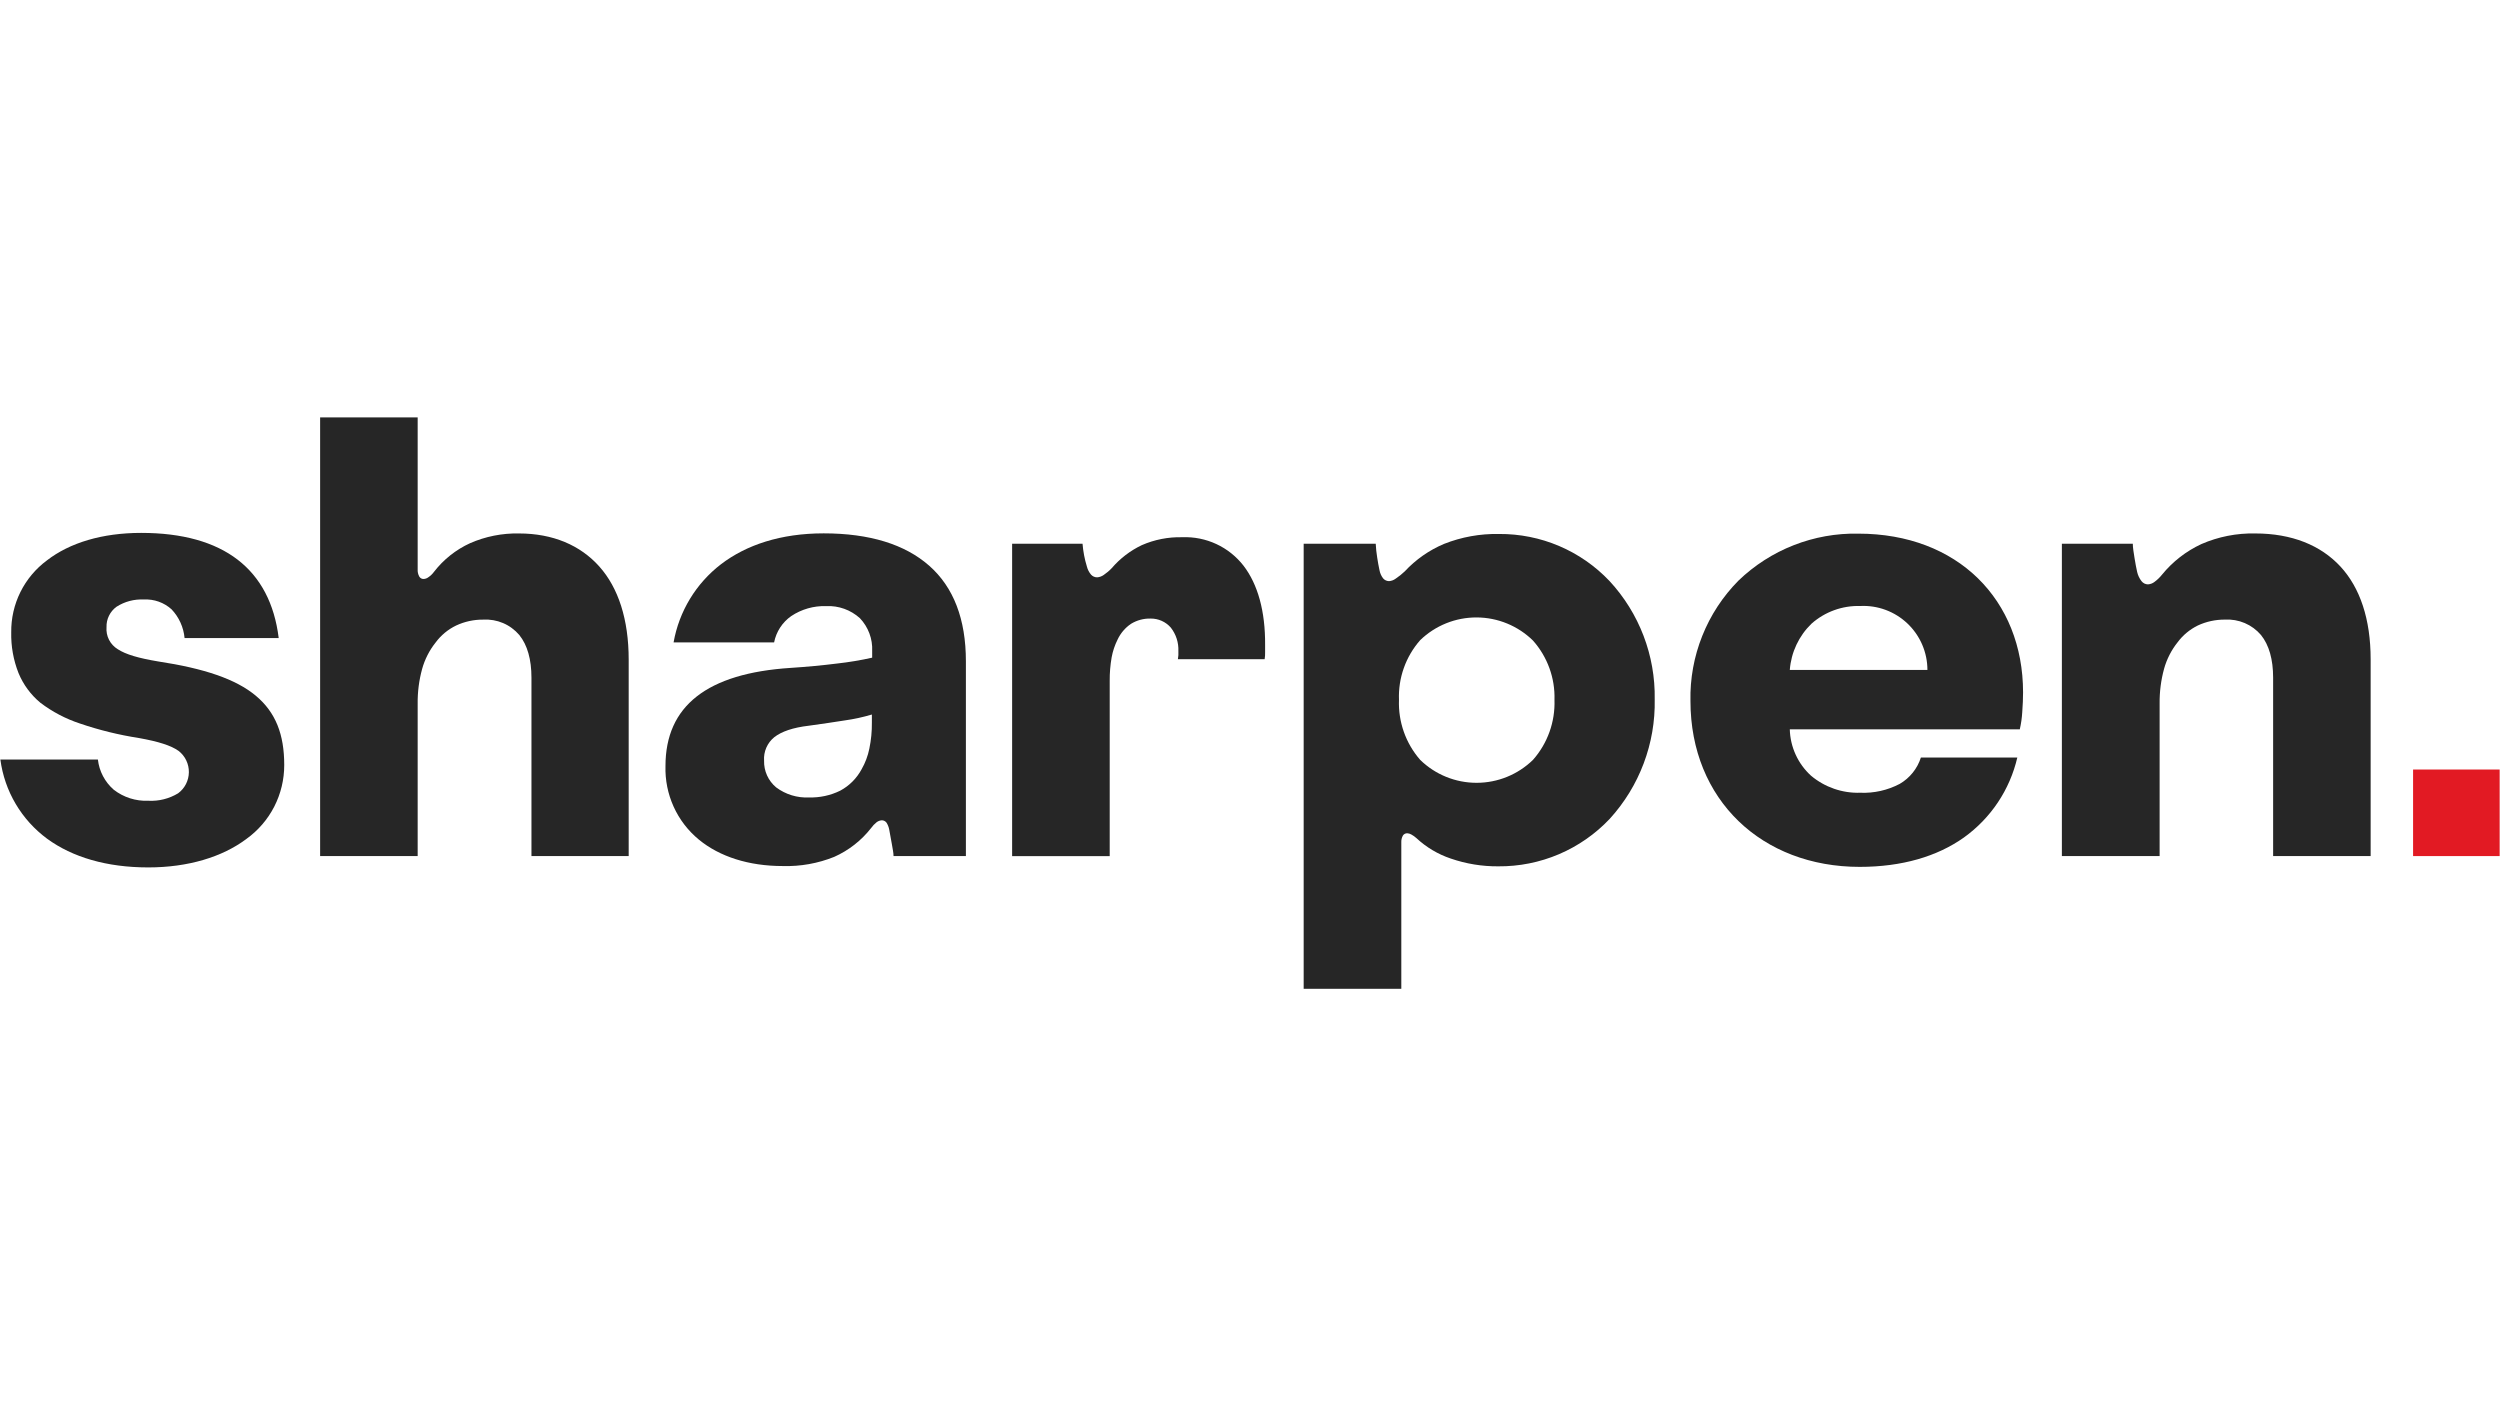
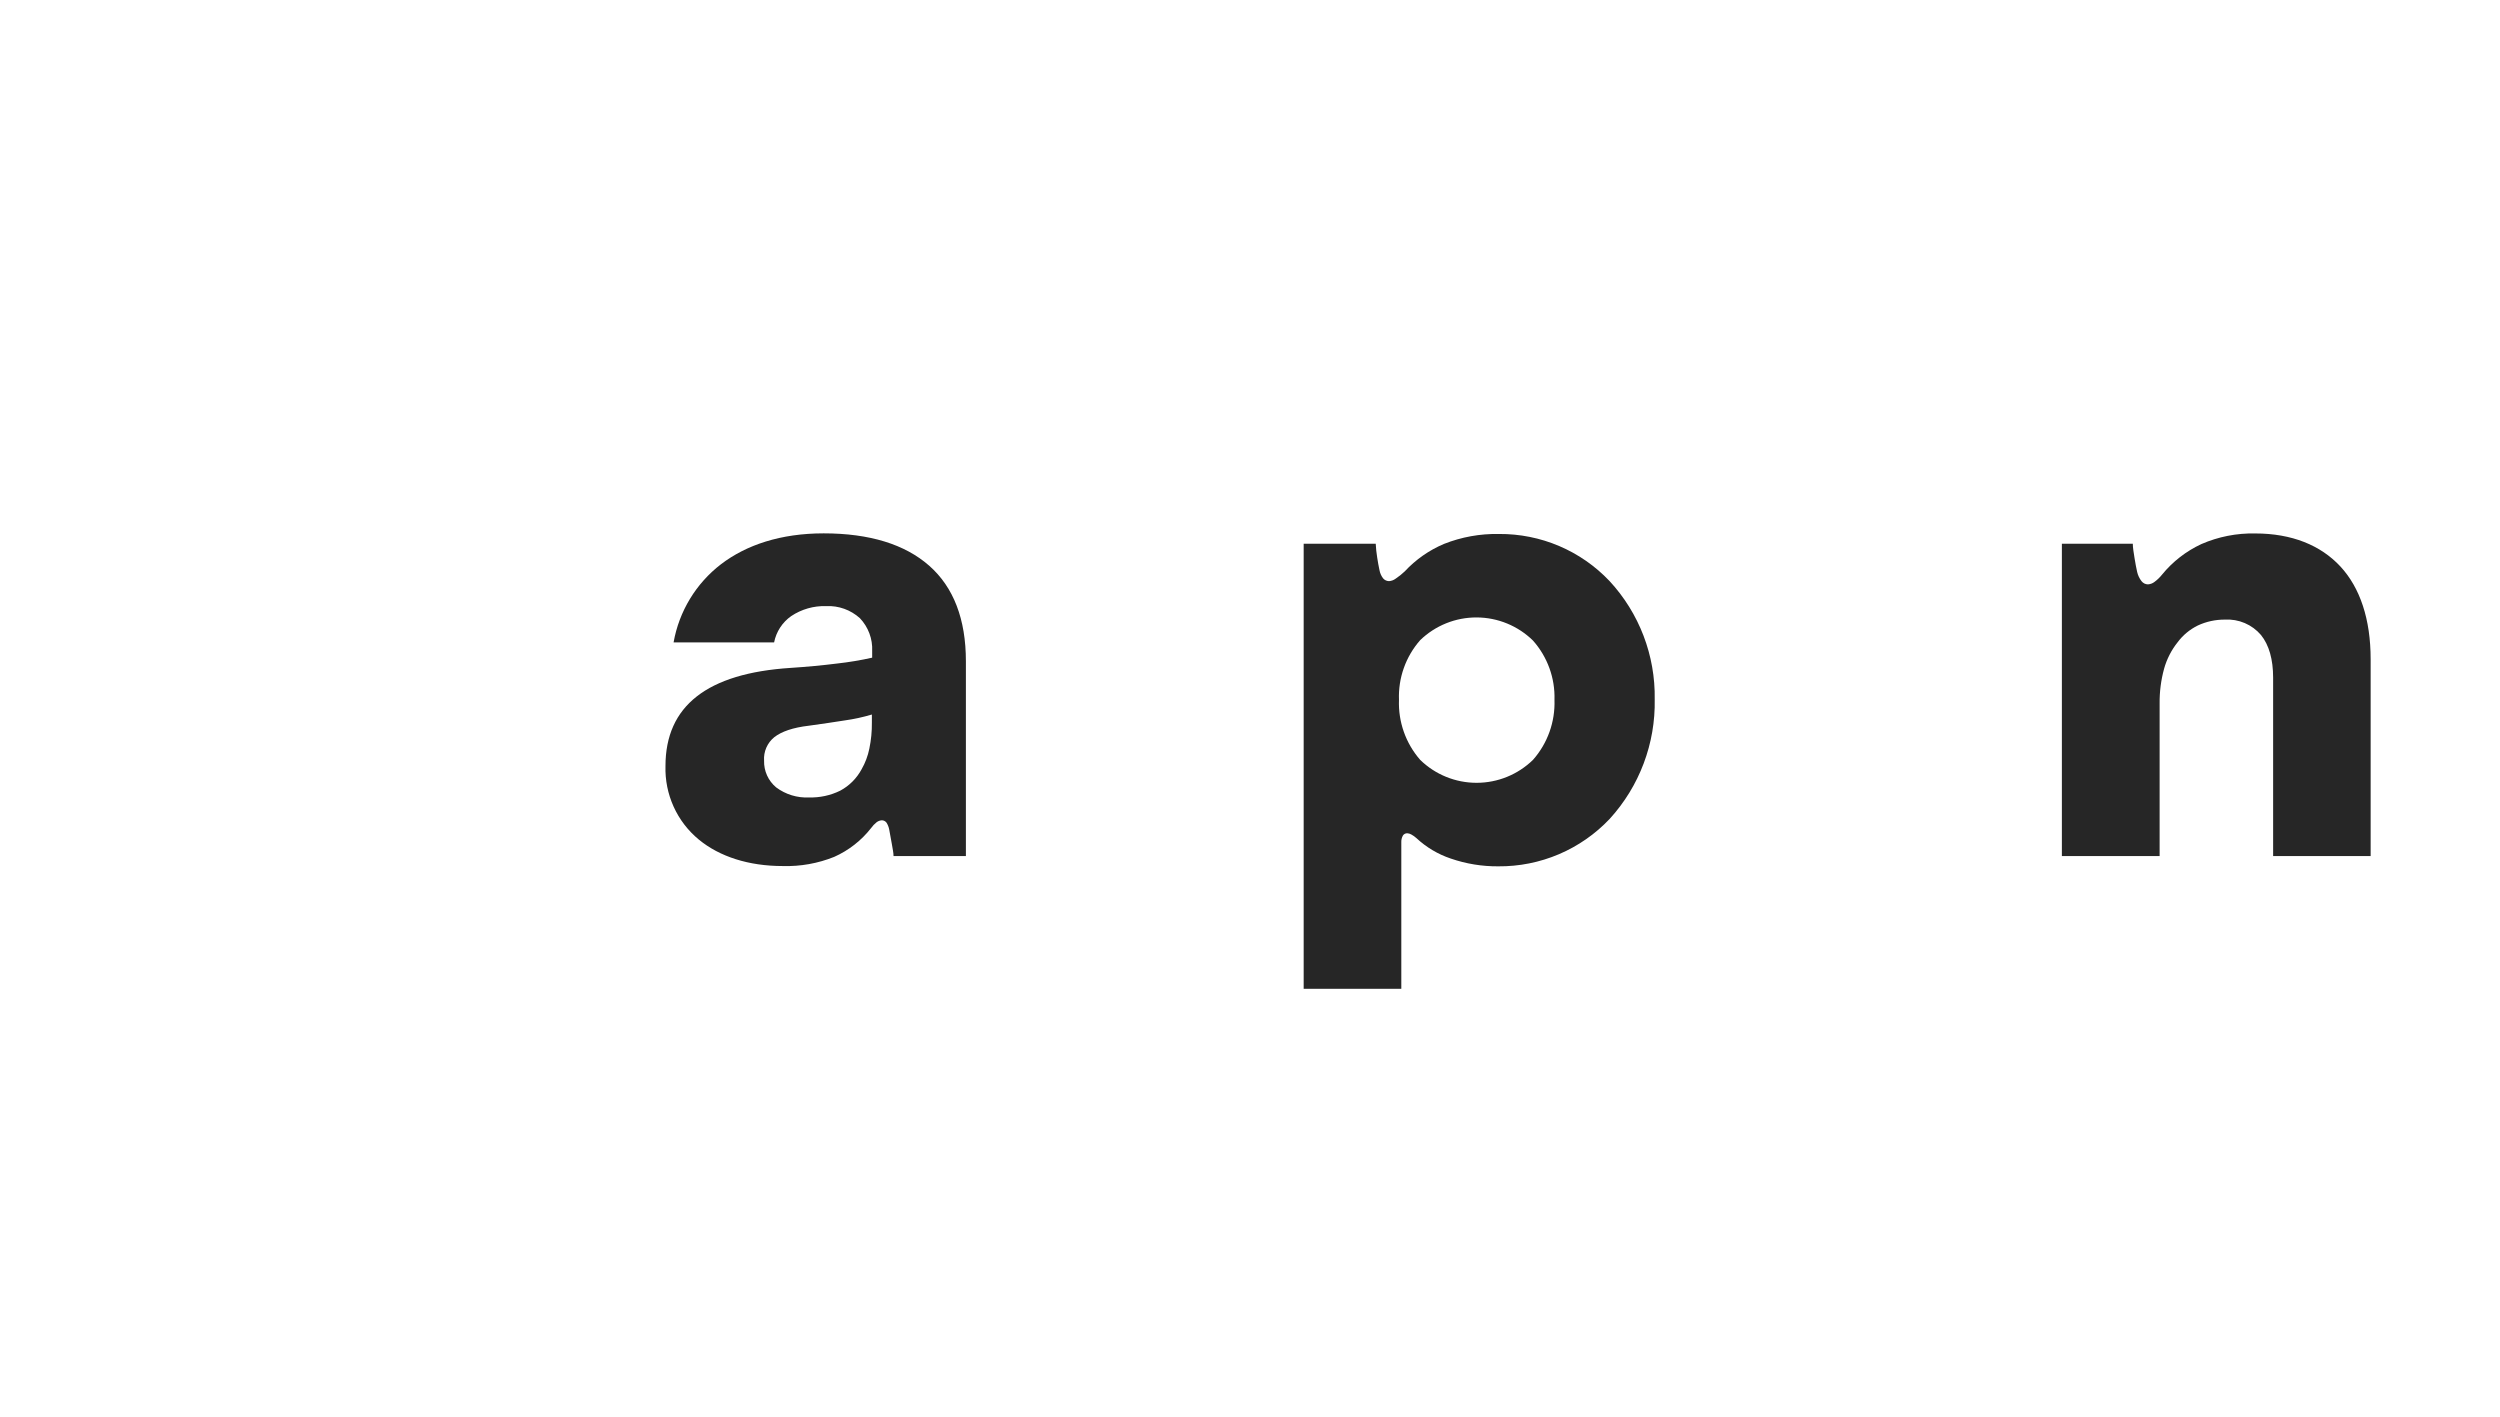
<svg xmlns="http://www.w3.org/2000/svg" width="120" height="68" viewBox="0 0 120 68" fill="none">
  <g clip-path="url(#clip0_6876_27955)">
-     <path d="M119.983 41.092H117.905H115.828V39.025V36.937H117.905H119.983V39.025V41.092Z" fill="#E21A23" />
    <path d="M98.97 41.092V26.099H102.375C102.375 26.294 102.42 26.547 102.459 26.796C102.499 27.044 102.544 27.283 102.583 27.452C102.62 27.615 102.692 27.767 102.795 27.898C102.831 27.945 102.878 27.982 102.931 28.009C102.984 28.035 103.042 28.049 103.102 28.05C103.214 28.043 103.322 28.003 103.412 27.934C103.549 27.834 103.672 27.715 103.778 27.582C104.288 26.957 104.933 26.456 105.665 26.116C106.48 25.761 107.362 25.587 108.251 25.606C110.006 25.606 111.391 26.17 112.338 27.19C113.285 28.211 113.791 29.727 113.791 31.641V41.092H109.11V32.526C109.11 31.655 108.915 30.959 108.527 30.48C108.315 30.231 108.048 30.035 107.748 29.907C107.447 29.779 107.121 29.722 106.794 29.741C106.346 29.738 105.902 29.834 105.496 30.023C105.111 30.212 104.776 30.49 104.521 30.835C104.224 31.209 104.004 31.64 103.876 32.101C103.727 32.646 103.655 33.21 103.662 33.775V41.092H98.97Z" fill="#262626" />
-     <path d="M81.142 33.646C81.119 32.578 81.312 31.516 81.708 30.524C82.104 29.532 82.694 28.629 83.446 27.87C84.21 27.134 85.111 26.556 86.099 26.169C87.086 25.782 88.14 25.593 89.2 25.615C91.581 25.615 93.558 26.407 94.939 27.757C96.319 29.108 97.107 31.013 97.107 33.237C97.107 33.519 97.093 33.858 97.068 34.182C97.052 34.46 97.012 34.736 96.95 35.008H85.91C85.921 35.428 86.017 35.842 86.192 36.224C86.366 36.606 86.617 36.949 86.927 37.232C87.588 37.787 88.429 38.079 89.291 38.052C89.949 38.08 90.603 37.933 91.186 37.627C91.67 37.346 92.033 36.895 92.203 36.361H96.831C96.471 37.91 95.56 39.274 94.268 40.2C92.984 41.111 91.293 41.61 89.266 41.61C86.925 41.61 84.896 40.809 83.451 39.414C82.007 38.018 81.142 36.028 81.142 33.646ZM85.91 32.158H92.516C92.516 31.741 92.431 31.329 92.267 30.946C92.102 30.564 91.862 30.218 91.561 29.931C91.259 29.644 90.902 29.421 90.512 29.276C90.122 29.131 89.707 29.067 89.291 29.088C88.433 29.063 87.599 29.365 86.955 29.934C86.346 30.521 85.974 31.313 85.91 32.158Z" fill="#262626" />
    <path d="M79.426 33.567C79.468 35.685 78.695 37.738 77.268 39.303C76.581 40.031 75.751 40.609 74.83 41.002C73.909 41.394 72.918 41.592 71.916 41.584C71.139 41.59 70.367 41.463 69.632 41.209C69.021 41.003 68.462 40.67 67.99 40.231C67.914 40.162 67.83 40.102 67.739 40.053C67.681 40.02 67.615 40 67.548 39.997C67.506 39.995 67.464 40.005 67.427 40.025C67.39 40.044 67.359 40.074 67.337 40.11C67.283 40.21 67.257 40.323 67.263 40.437V47.464H62.576V26.099H66.035C66.046 26.323 66.07 26.546 66.106 26.767C66.137 26.979 66.176 27.179 66.216 27.373C66.243 27.515 66.302 27.648 66.39 27.762C66.425 27.803 66.468 27.836 66.517 27.859C66.566 27.881 66.618 27.894 66.672 27.895C66.787 27.887 66.897 27.846 66.99 27.777C67.146 27.673 67.292 27.556 67.427 27.427C67.955 26.859 68.597 26.41 69.311 26.108C70.151 25.775 71.05 25.613 71.954 25.631C72.944 25.624 73.926 25.82 74.838 26.208C75.75 26.596 76.572 27.167 77.255 27.887C78.684 29.429 79.462 31.464 79.426 33.567ZM67.151 33.595C67.111 34.649 67.475 35.678 68.168 36.473C68.892 37.18 69.864 37.575 70.876 37.575C71.888 37.575 72.859 37.18 73.584 36.473C74.283 35.681 74.652 34.651 74.615 33.595C74.648 32.549 74.279 31.53 73.584 30.748C72.862 30.039 71.892 29.641 70.88 29.637C69.868 29.633 68.895 30.025 68.168 30.728C67.474 31.518 67.11 32.544 67.151 33.595Z" fill="#262626" />
-     <path d="M48.582 41.093V26.1H51.962C51.977 26.284 52.001 26.466 52.035 26.647C52.07 26.832 52.115 27.014 52.171 27.194C52.206 27.336 52.274 27.468 52.368 27.58C52.405 27.622 52.45 27.655 52.501 27.678C52.552 27.701 52.608 27.713 52.664 27.712C52.776 27.704 52.884 27.665 52.976 27.6C53.117 27.504 53.248 27.394 53.365 27.27C53.763 26.806 54.253 26.431 54.804 26.168C55.416 25.9 56.08 25.77 56.748 25.787C57.312 25.764 57.874 25.877 58.386 26.115C58.898 26.353 59.346 26.711 59.692 27.157C60.373 28.045 60.739 29.339 60.725 30.966C60.725 31.084 60.725 31.194 60.725 31.304C60.725 31.414 60.725 31.526 60.703 31.642H56.539C56.551 31.578 56.559 31.513 56.562 31.448C56.562 31.383 56.562 31.318 56.562 31.253C56.579 30.846 56.45 30.446 56.199 30.125C56.078 29.986 55.929 29.876 55.761 29.801C55.593 29.726 55.411 29.688 55.227 29.691C54.895 29.683 54.569 29.771 54.286 29.945C54.006 30.136 53.783 30.399 53.641 30.706C53.508 30.973 53.413 31.258 53.359 31.552C53.294 31.924 53.263 32.301 53.266 32.679V41.093H48.582Z" fill="#262626" />
    <path d="M31.943 36.769C31.943 35.326 32.444 34.212 33.445 33.429C34.446 32.645 35.948 32.188 37.952 32.059C38.732 32.008 39.498 31.935 40.174 31.85C40.742 31.787 41.306 31.693 41.864 31.568V31.253C41.878 30.963 41.833 30.674 41.731 30.403C41.63 30.132 41.475 29.884 41.276 29.674C40.833 29.273 40.249 29.064 39.653 29.093C39.058 29.075 38.472 29.242 37.977 29.573C37.551 29.872 37.258 30.324 37.157 30.835H32.332C32.596 29.344 33.407 28.005 34.608 27.083C35.825 26.153 37.481 25.601 39.535 25.601C41.732 25.601 43.436 26.125 44.605 27.157C45.774 28.188 46.363 29.725 46.363 31.74V41.092H42.89C42.89 40.934 42.844 40.73 42.805 40.493C42.766 40.256 42.721 40.008 42.681 39.814C42.659 39.698 42.615 39.587 42.552 39.487C42.526 39.452 42.492 39.424 42.453 39.404C42.415 39.385 42.372 39.374 42.329 39.374C42.238 39.38 42.151 39.412 42.078 39.467C41.976 39.548 41.886 39.643 41.811 39.749C41.343 40.347 40.735 40.821 40.042 41.13C39.257 41.446 38.416 41.595 37.571 41.57C35.946 41.57 34.541 41.122 33.543 40.299C33.025 39.872 32.611 39.332 32.334 38.72C32.057 38.108 31.923 37.441 31.943 36.769ZM38.833 38.278C39.351 38.292 39.864 38.181 40.329 37.953C40.766 37.719 41.123 37.361 41.357 36.924C41.534 36.616 41.659 36.281 41.729 35.932C41.814 35.522 41.855 35.105 41.85 34.686V34.297C41.427 34.423 40.995 34.517 40.557 34.579C40.05 34.664 39.47 34.74 38.833 34.833C38.053 34.923 37.515 35.115 37.169 35.382C37.002 35.517 36.87 35.69 36.784 35.886C36.699 36.082 36.661 36.296 36.676 36.51C36.669 36.754 36.717 36.997 36.818 37.22C36.918 37.442 37.068 37.639 37.256 37.795C37.71 38.134 38.268 38.305 38.833 38.278Z" fill="#262626" />
-     <path d="M15.366 41.095V20.036H20.048V27.323C20.04 27.445 20.066 27.566 20.124 27.673C20.145 27.71 20.175 27.741 20.213 27.762C20.25 27.783 20.292 27.793 20.335 27.791C20.417 27.787 20.495 27.758 20.56 27.709C20.664 27.64 20.755 27.553 20.828 27.453C21.287 26.858 21.883 26.384 22.566 26.072C23.305 25.749 24.104 25.59 24.91 25.606C26.535 25.606 27.856 26.17 28.769 27.194C29.681 28.217 30.177 29.731 30.177 31.667V41.092H25.51V32.527C25.51 31.656 25.315 30.96 24.926 30.48C24.714 30.232 24.448 30.035 24.147 29.907C23.846 29.779 23.52 29.723 23.194 29.742C22.746 29.738 22.302 29.834 21.896 30.024C21.504 30.212 21.164 30.494 20.907 30.844C20.609 31.218 20.39 31.649 20.262 32.11C20.113 32.655 20.041 33.219 20.048 33.784V41.092H15.366V41.095Z" fill="#262626" />
-     <path d="M0.018 36.458H4.699C4.762 37.019 5.034 37.536 5.46 37.907C5.932 38.273 6.519 38.461 7.116 38.436C7.619 38.464 8.119 38.339 8.55 38.078C8.708 37.961 8.837 37.809 8.927 37.633C9.016 37.457 9.064 37.264 9.066 37.066C9.068 36.869 9.025 36.674 8.939 36.497C8.854 36.319 8.728 36.164 8.572 36.043C8.209 35.784 7.609 35.595 6.674 35.426C5.708 35.277 4.757 35.043 3.832 34.727C3.151 34.502 2.513 34.167 1.941 33.734C1.479 33.352 1.117 32.861 0.888 32.305C0.643 31.683 0.525 31.02 0.539 30.352C0.531 29.681 0.682 29.018 0.98 28.418C1.278 27.817 1.715 27.297 2.254 26.898C3.347 26.053 4.905 25.579 6.778 25.579C8.75 25.579 10.302 26.016 11.406 26.864C12.51 27.713 13.175 28.976 13.378 30.628H8.86C8.812 30.11 8.592 29.623 8.234 29.247C7.872 28.92 7.395 28.75 6.907 28.776C6.443 28.752 5.983 28.874 5.592 29.125C5.438 29.237 5.314 29.384 5.231 29.555C5.147 29.725 5.107 29.914 5.113 30.104C5.096 30.312 5.137 30.522 5.232 30.709C5.327 30.895 5.472 31.052 5.651 31.161C6.037 31.414 6.654 31.592 7.578 31.747C9.803 32.085 11.316 32.593 12.276 33.393C13.237 34.194 13.643 35.26 13.643 36.717C13.645 37.412 13.481 38.097 13.165 38.716C12.848 39.334 12.388 39.868 11.823 40.272C10.674 41.134 9.031 41.636 7.116 41.636C5.127 41.636 3.477 41.148 2.26 40.258C1.65 39.807 1.137 39.239 0.752 38.586C0.366 37.933 0.117 37.209 0.018 36.458Z" fill="#262626" />
  </g>
  <defs>
    <clipPath id="clip0_6876_27955">
      <rect width="120" height="27.429" fill="white" transform="translate(0 20.036)" />
    </clipPath>
  </defs>
</svg>